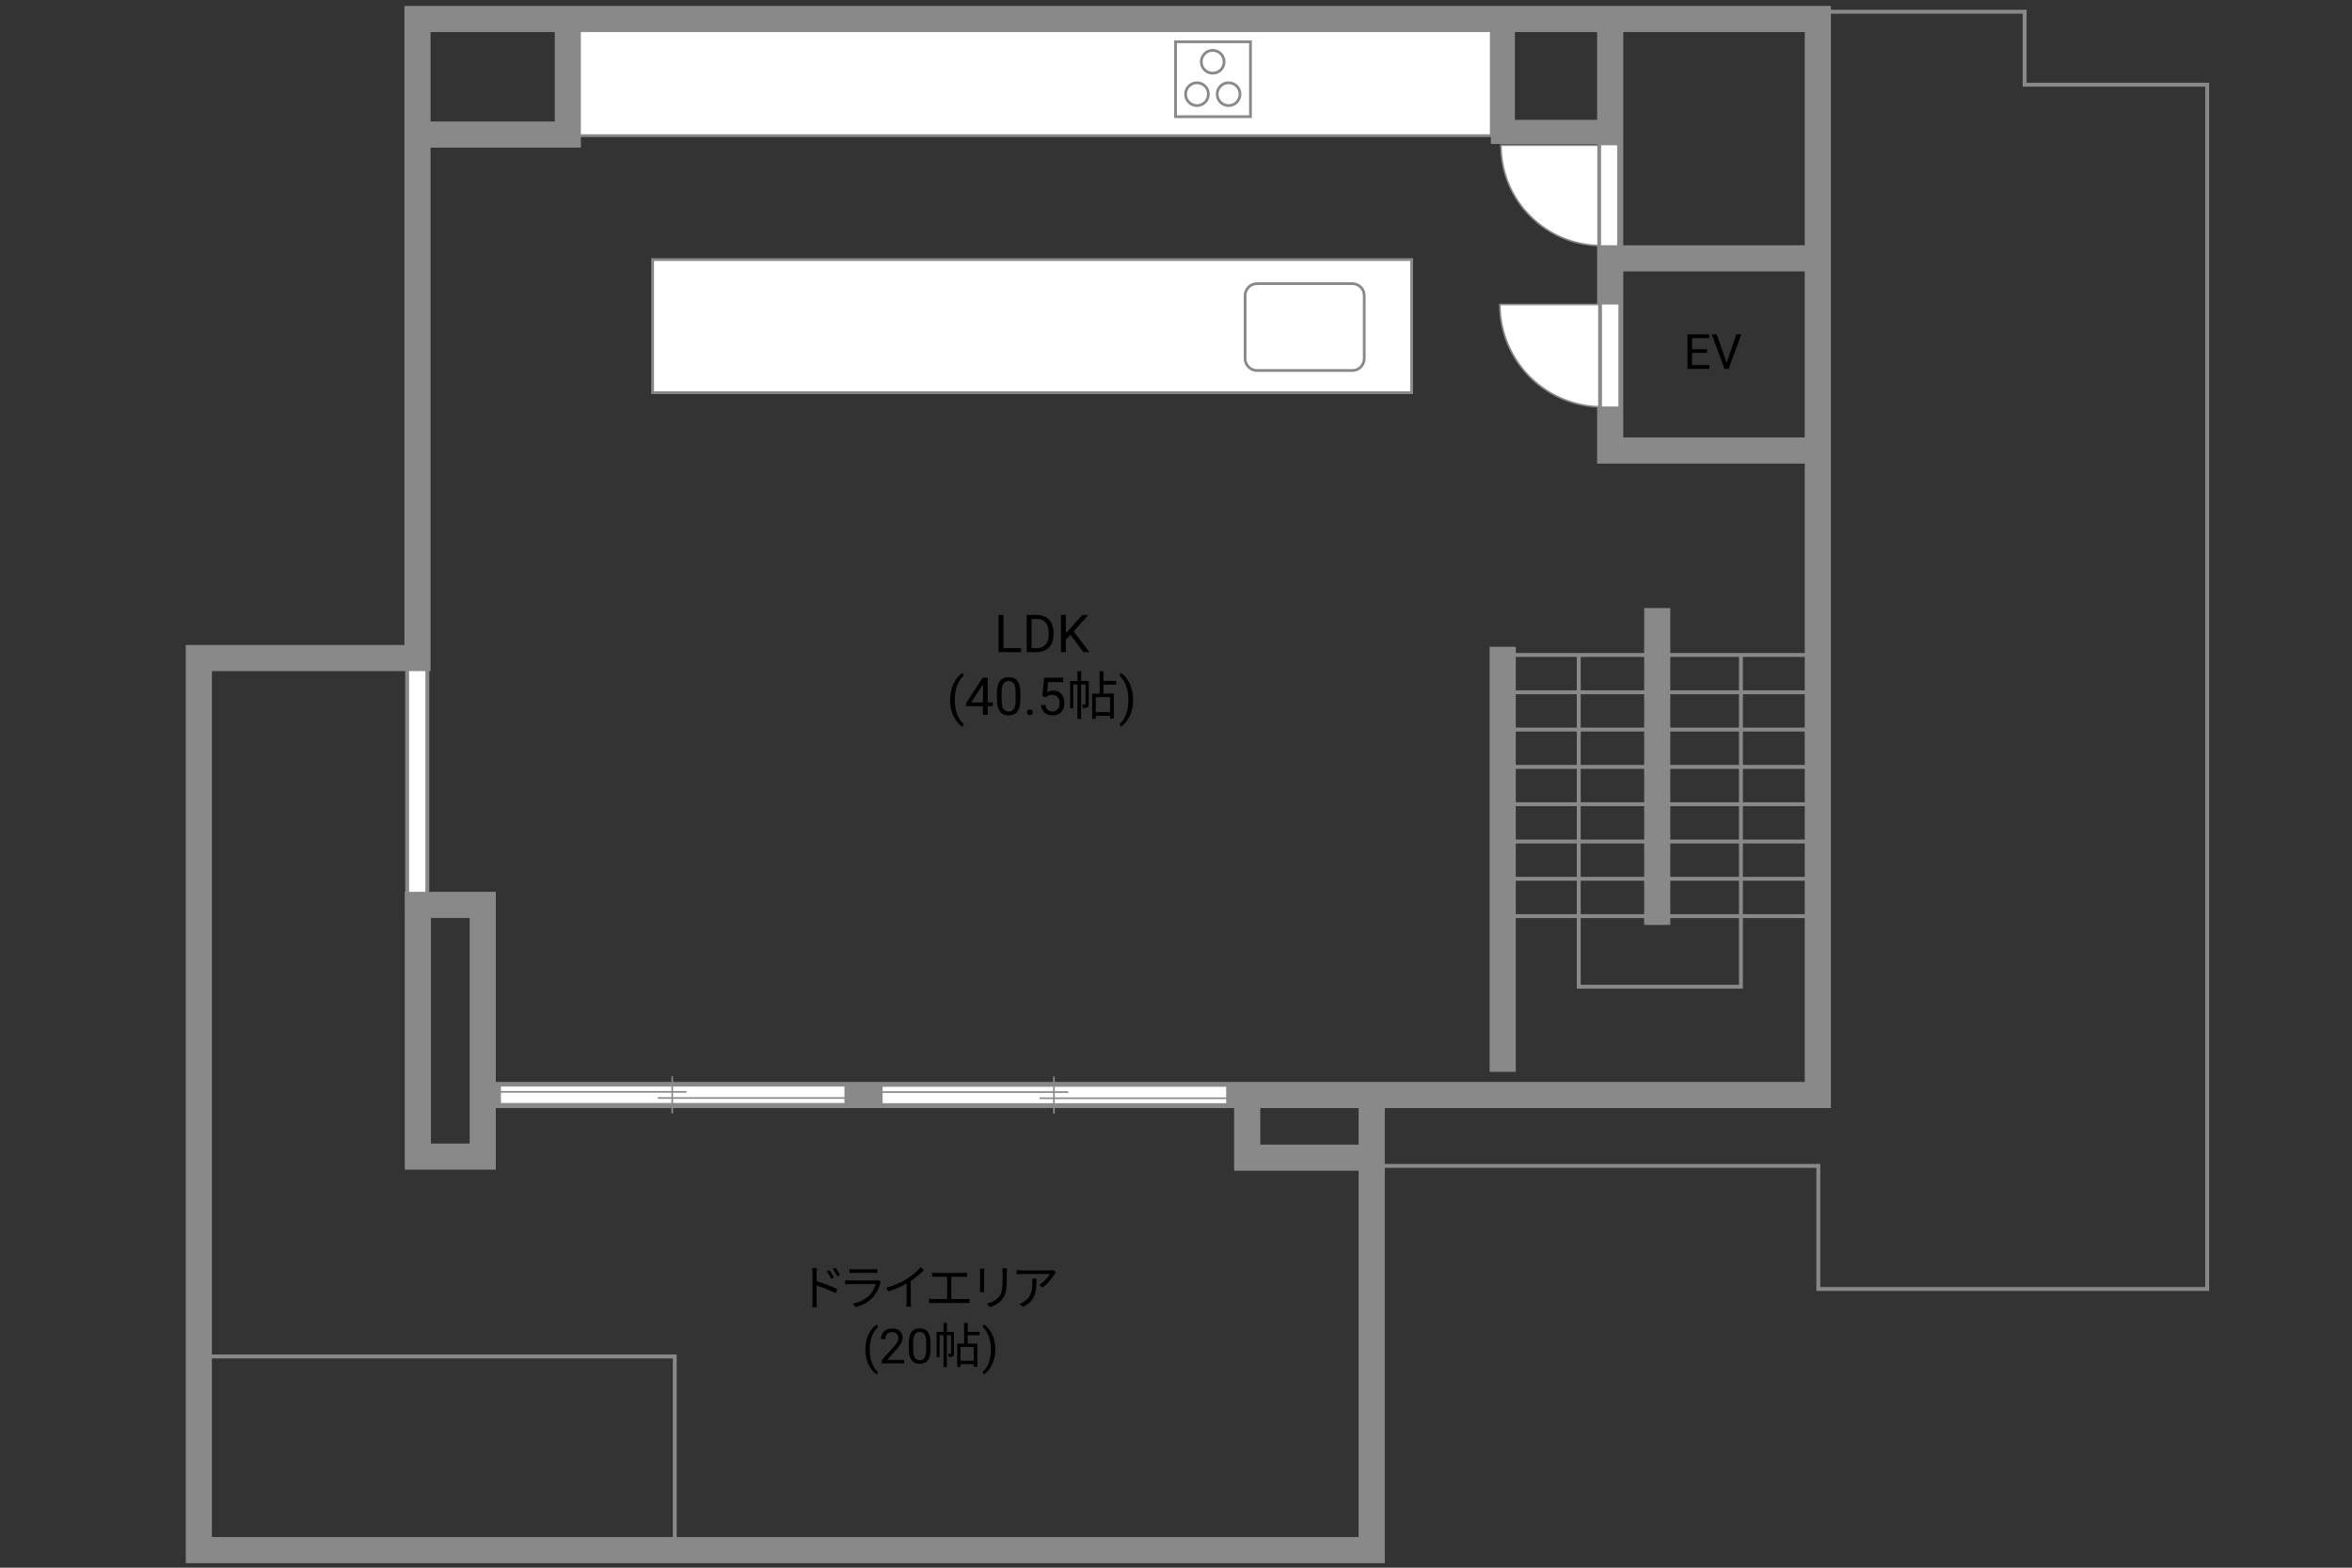
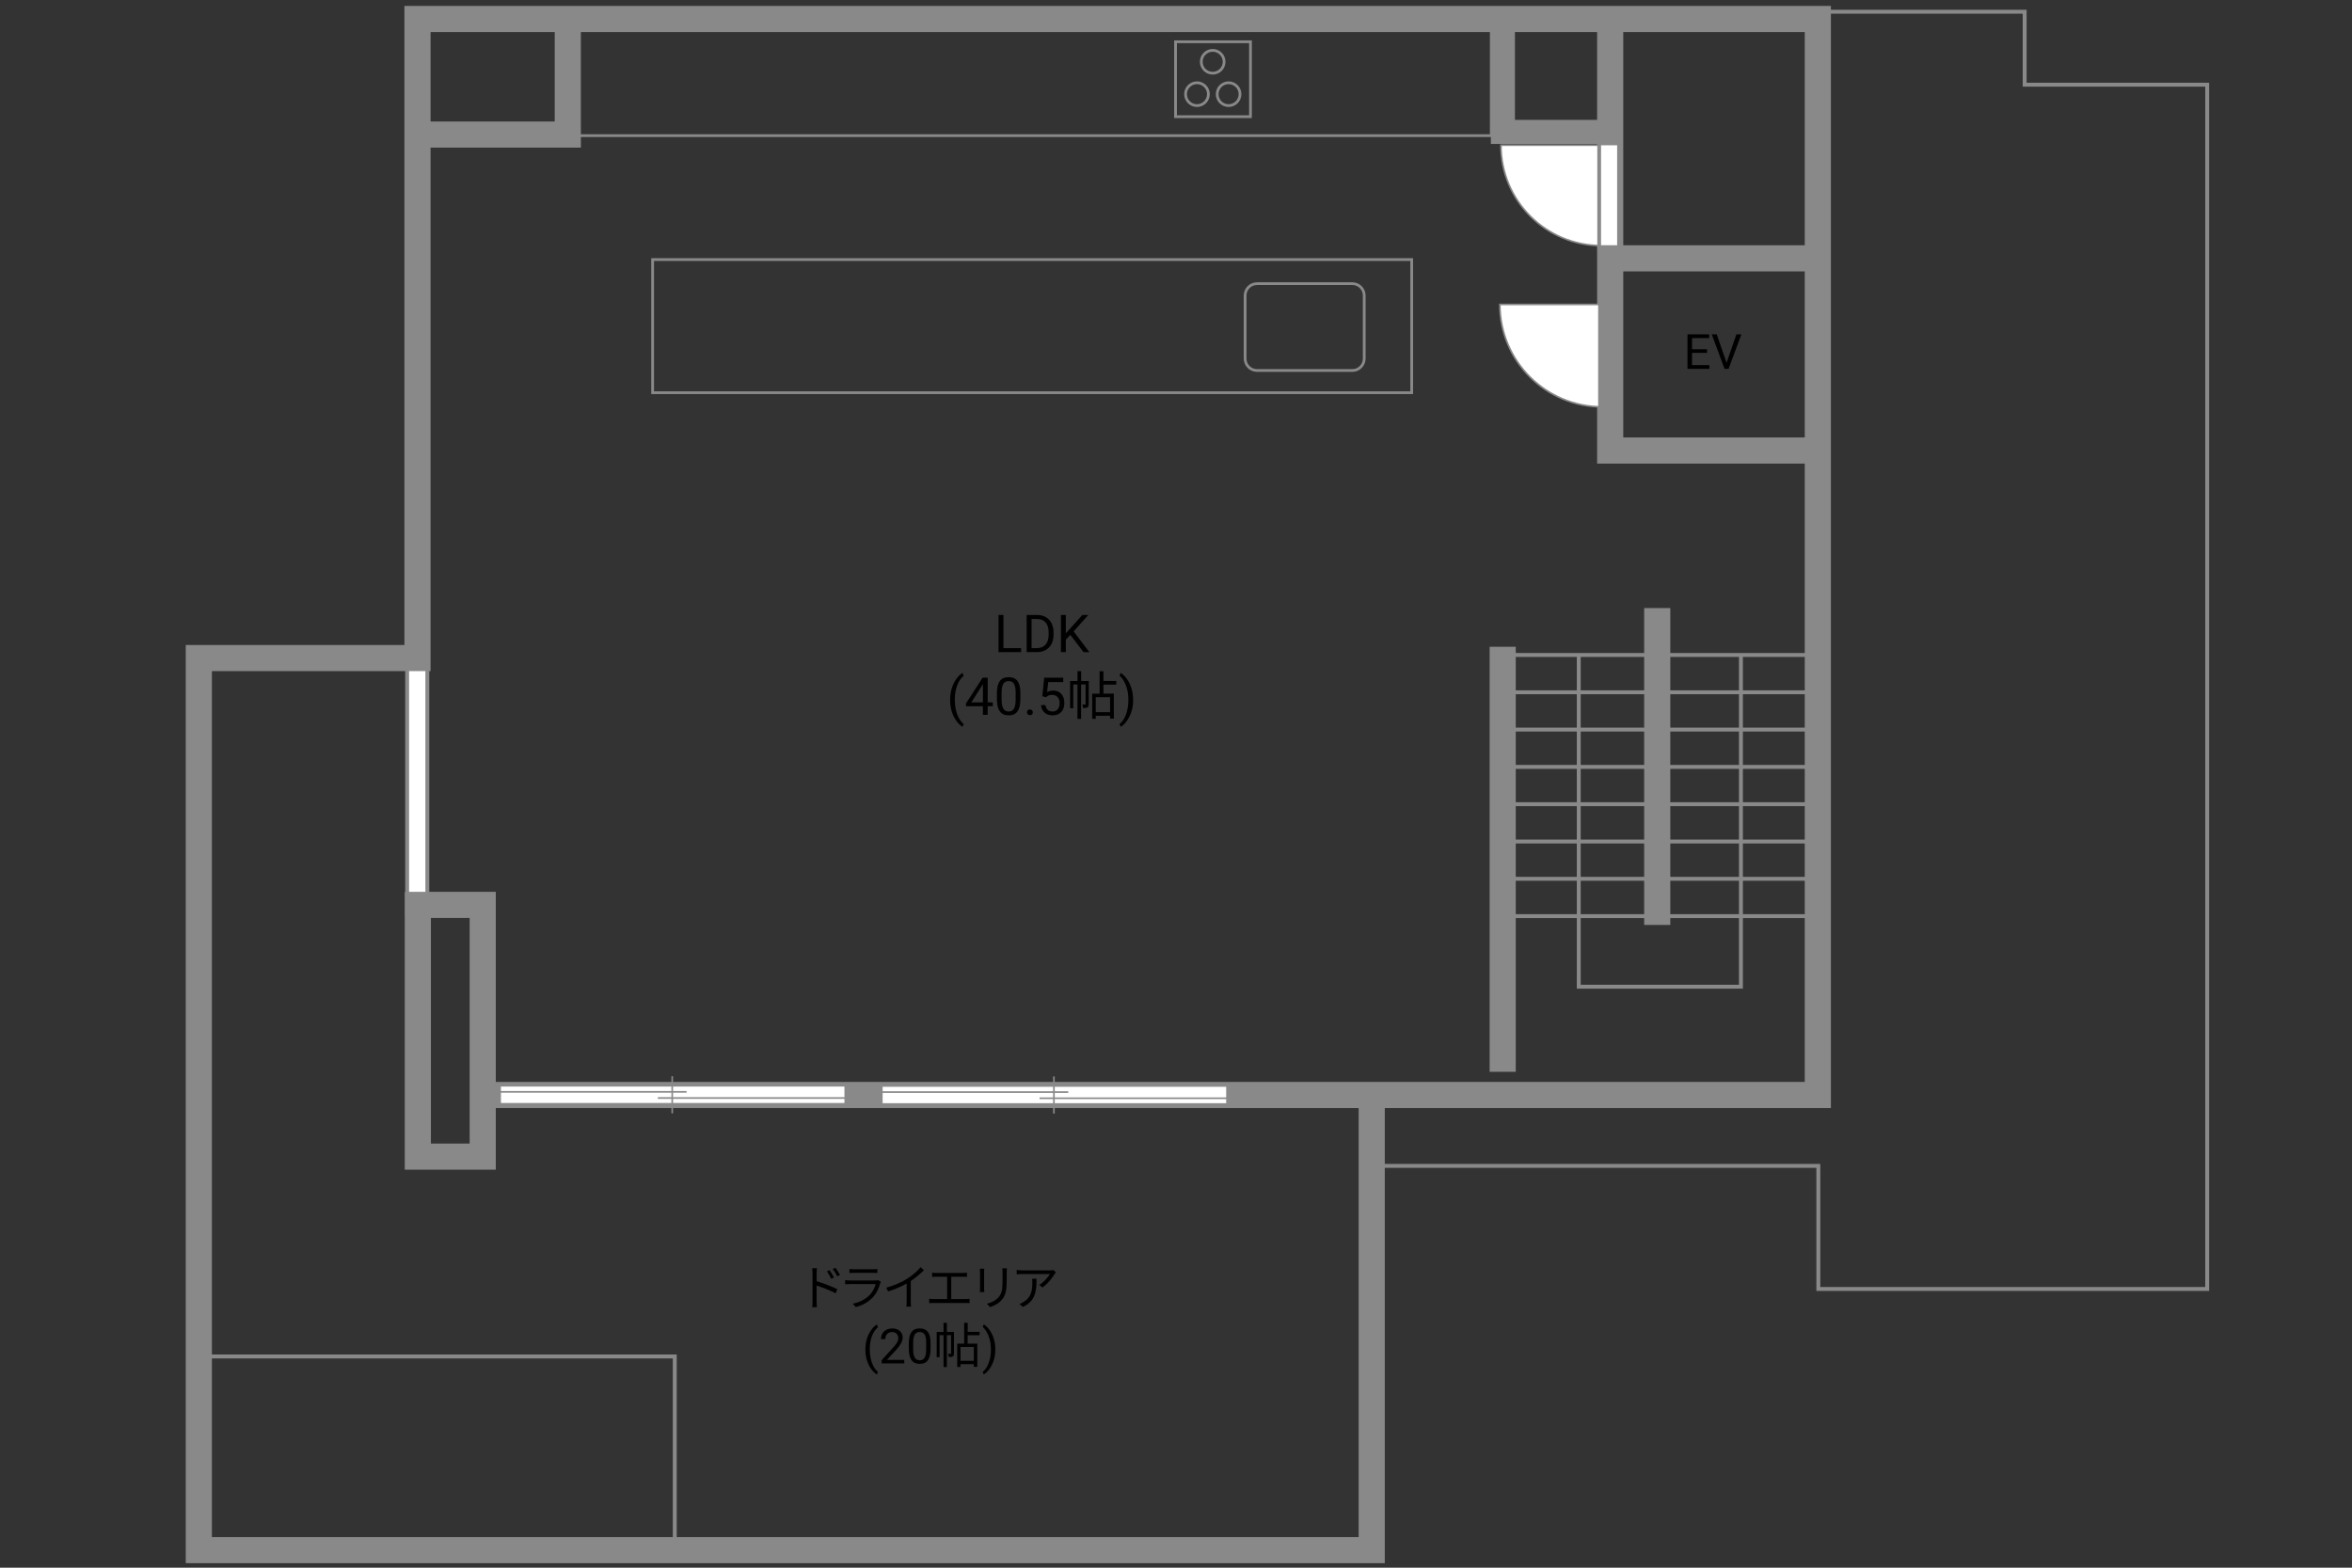
<svg xmlns="http://www.w3.org/2000/svg" id="adrama-K" viewBox="0 0 630 420">
  <rect x="0" y="0" width="630" height="420" fill="#333333" stroke="none" />
  <defs>
    <style>
      .cls-1, .cls-2 {
        stroke-width: .44px;
      }

      .cls-1, .cls-2, .cls-3, .cls-4, .cls-5, .cls-6, .cls-7, .cls-8 {
        stroke: #898989;
      }

      .cls-1, .cls-9, .cls-3, .cls-10, .cls-4, .cls-11, .cls-5, .cls-6, .cls-8 {
        fill: none;
      }

      .cls-2, .cls-12, .cls-7 {
        fill: #fff;
      }

      .cls-9 {
        stroke-width: 4.31px;
      }

      .cls-9, .cls-3, .cls-10, .cls-4, .cls-11, .cls-5, .cls-6, .cls-8 {
        stroke-linecap: square;
      }

      .cls-9, .cls-10, .cls-11 {
        stroke: #fff;
      }

      .cls-3 {
        stroke-width: 1.05px;
      }

      .cls-10 {
        stroke-width: 4.4px;
      }

      .cls-4 {
        stroke-width: 7px;
      }

      .cls-11 {
        stroke-width: 4.37px;
      }

      .cls-5 {
        stroke-width: 6.32px;
      }

      .cls-6 {
        stroke-width: 6.45px;
      }

      .cls-7 {
        stroke-width: .43px;
      }

      .cls-8 {
        stroke-width: .74px;
      }
    </style>
  </defs>
  <line class="cls-6" x1="111.76" y1="177.17" x2="111.76" y2="242.35" />
  <line class="cls-11" x1="111.76" y1="177.17" x2="111.76" y2="242.35" />
  <polyline class="cls-3" points="487.57 3.14 542.32 3.14 542.32 22.69 591.21 22.69 591.21 345.33 487.05 345.33 487.05 312.35 367.64 312.35" />
  <line class="cls-3" x1="486.27" y1="175.47" x2="402.62" y2="175.47" />
  <line class="cls-3" x1="486.27" y1="185.47" x2="402.62" y2="185.47" />
  <line class="cls-3" x1="486.27" y1="195.46" x2="402.62" y2="195.46" />
  <line class="cls-3" x1="486.27" y1="205.46" x2="402.62" y2="205.46" />
  <line class="cls-3" x1="486.27" y1="215.45" x2="402.62" y2="215.45" />
  <line class="cls-3" x1="486.27" y1="225.45" x2="402.62" y2="225.45" />
  <line class="cls-3" x1="486.27" y1="235.44" x2="402.62" y2="235.44" />
  <line class="cls-3" x1="486.27" y1="245.44" x2="402.62" y2="245.44" />
  <rect class="cls-3" x="53.86" y="363.41" width="126.88" height="51.71" />
  <g>
    <path d="m268.78,173.64h4.72v1.07h-6.04v-9.95h1.32v8.88Z" />
    <path d="m275,174.71v-9.95h2.81c.87,0,1.63.19,2.3.57s1.18.93,1.54,1.63.55,1.52.55,2.43v.64c0,.94-.18,1.76-.54,2.47s-.88,1.25-1.55,1.63-1.46.57-2.35.58h-2.75Zm1.31-8.88v7.81h1.38c1.01,0,1.8-.31,2.36-.94.56-.63.84-1.53.84-2.69v-.58c0-1.13-.27-2.01-.8-2.64-.53-.63-1.28-.95-2.26-.95h-1.53Z" />
    <path d="m286.71,170.09l-1.22,1.26v3.36h-1.31v-9.95h1.31v4.92l4.42-4.92h1.59l-3.92,4.4,4.22,5.56h-1.57l-3.53-4.63Z" />
    <path d="m254.5,187.47c0-1.03.14-2.02.41-2.97s.69-1.81,1.23-2.58,1.11-1.32,1.7-1.64l.26.83c-.67.51-1.21,1.29-1.64,2.34s-.66,2.22-.7,3.52v.58c0,1.76.31,3.29.96,4.58.39.77.85,1.38,1.38,1.82l-.26.77c-.61-.34-1.19-.9-1.74-1.7-1.08-1.55-1.61-3.4-1.61-5.56Z" />
    <path d="m264.55,188.17h1.38v1.03h-1.38v2.31h-1.27v-2.31h-4.53v-.75l4.46-6.9h1.35v6.61Zm-4.37,0h3.1v-4.88l-.15.27-2.95,4.61Z" />
    <path d="m273.31,187.27c0,1.48-.25,2.58-.76,3.3s-1.3,1.08-2.37,1.08-1.85-.35-2.36-1.06-.77-1.76-.79-3.15v-1.69c0-1.46.25-2.55.76-3.26s1.3-1.07,2.38-1.07,1.86.34,2.37,1.03.77,1.74.78,3.18v1.64Zm-1.26-1.73c0-1.07-.15-1.85-.45-2.34s-.78-.73-1.43-.73-1.12.24-1.42.73-.45,1.24-.46,2.25v2.02c0,1.08.16,1.87.47,2.38s.79.77,1.42.77,1.09-.24,1.39-.72.46-1.24.48-2.28v-2.07Z" />
    <path d="m275.09,190.85c0-.22.06-.4.19-.55s.32-.22.58-.22.46.07.59.22.2.33.2.55-.07.39-.2.53-.33.21-.59.21-.45-.07-.58-.21-.19-.32-.19-.53Z" />
    <path d="m279.19,186.52l.51-4.96h5.1v1.17h-4.03l-.3,2.71c.49-.29,1.04-.43,1.66-.43.91,0,1.63.3,2.16.9s.8,1.41.8,2.43-.28,1.83-.83,2.42-1.33.89-2.32.89c-.88,0-1.6-.24-2.15-.73s-.87-1.16-.95-2.02h1.2c.08.57.28,1,.61,1.29s.76.43,1.3.43c.59,0,1.05-.2,1.38-.6s.5-.95.5-1.66c0-.67-.18-1.2-.54-1.6s-.84-.6-1.45-.6c-.55,0-.98.12-1.3.36l-.33.27-1.01-.26Z" />
    <path d="m291.62,188.63c0,.42-.06.7-.32.87s-.63.2-1.16.2c-.03-.27-.14-.67-.27-.94.38.01.66.01.77,0,.11,0,.14-.03.14-.14v-5.24h-1.2v9.22h-.97v-9.22h-1.13v6.36h-.84v-7.3h1.98v-2.63h.97v2.63h2.04v6.19Zm3.94-5.22v2.42h2.79v6.7h-1.01v-.78h-3.84v.83h-.95v-6.74h1.99v-6.01h1.02v2.61h3.43v.98h-3.43Zm1.78,3.38h-3.84v4.01h3.84v-4.01Z" />
    <path d="m303.52,187.54c0,1.02-.13,1.99-.4,2.92s-.67,1.79-1.22,2.58-1.12,1.35-1.73,1.68l-.27-.77c.7-.54,1.27-1.37,1.69-2.51s.64-2.39.65-3.77v-.22c0-.96-.1-1.85-.3-2.67s-.48-1.56-.84-2.21-.76-1.16-1.21-1.52l.27-.77c.6.33,1.17.89,1.72,1.67s.95,1.64,1.22,2.58.41,1.94.41,3.01Z" />
  </g>
  <g>
-     <rect class="cls-12" x="174.81" y="69.54" width="203.32" height="35.67" />
    <rect class="cls-8" x="174.81" y="69.54" width="203.32" height="35.67" />
    <path class="cls-8" d="m336.7,75.99h25.53c1.76,0,3.19,1.43,3.19,3.19v16.89c0,1.76-1.43,3.19-3.19,3.19h-25.53c-1.76,0-3.19-1.43-3.19-3.19v-16.89c0-1.76,1.43-3.19,3.19-3.19Z" />
  </g>
  <g>
-     <rect class="cls-12" x="152.78" y="6.55" width="246.67" height="29.79" />
    <rect class="cls-8" x="152.78" y="6.55" width="246.67" height="29.79" />
    <rect class="cls-8" x="314.88" y="11.19" width="20.07" height="20.07" />
    <path class="cls-8" d="m320.62,22.17c1.69,0,3.06,1.37,3.06,3.06s-1.37,3.06-3.06,3.06-3.06-1.37-3.06-3.06,1.37-3.06,3.06-3.06Z" />
    <path class="cls-8" d="m329.09,22.17c1.69,0,3.06,1.37,3.06,3.06s-1.37,3.06-3.06,3.06-3.06-1.37-3.06-3.06,1.37-3.06,3.06-3.06Z" />
    <path class="cls-8" d="m324.83,13.49c1.69,0,3.06,1.37,3.06,3.06s-1.37,3.06-3.06,3.06-3.06-1.37-3.06-3.06,1.37-3.06,3.06-3.06Z" />
  </g>
  <polyline class="cls-4" points="367.42 294.23 367.42 415.29 53.26 415.29 53.26 176.3 111.83 176.3 111.83 5.09 486.92 5.09 486.92 293.36 131.91 293.36" />
  <rect class="cls-4" x="111.92" y="242.43" width="17.38" height="67.44" />
  <polyline class="cls-4" points="113.76 36.05 152.09 36.05 152.09 7.05" />
  <polyline class="cls-6" points="402.56 7.37 402.56 35.34 426.67 35.34" />
  <polyline class="cls-4" points="431.3 6.05 431.3 120.7 486.29 120.7" />
  <line class="cls-4" x1="485.99" y1="69.21" x2="431.58" y2="69.21" />
  <line class="cls-4" x1="443.9" y1="166.41" x2="443.9" y2="244.3" />
  <line class="cls-4" x1="402.51" y1="283.65" x2="402.51" y2="176.78" />
-   <polyline class="cls-4" points="334.07 295.42 334.07 310.15 365.68 310.15" />
  <polyline class="cls-3" points="422.88 175.86 422.88 264.35 466.32 264.35 466.32 176" />
  <g>
    <path d="m217.64,341.12c0-.36-.03-.95-.1-1.35h1.29c-.05.4-.09.96-.09,1.35v2.12c1.72.53,4.17,1.46,5.55,2.14l-.46,1.11c-1.4-.77-3.65-1.62-5.1-2.08v4.28c0,.42.04,1.12.08,1.53h-1.25c.05-.42.08-1.05.08-1.53v-7.57Zm5.75,1.14l-.74.34c-.32-.68-.73-1.39-1.16-1.98l.71-.33c.33.48.88,1.35,1.18,1.96Zm1.61-.69l-.73.36c-.35-.69-.77-1.38-1.21-1.95l.72-.34c.34.46.91,1.33,1.22,1.92Z" />
    <path d="m235.78,343.78c-.35,1.29-.94,2.64-1.9,3.69-1.36,1.49-2.99,2.26-4.65,2.72l-.81-.92c1.85-.38,3.47-1.21,4.58-2.38.79-.83,1.31-1.94,1.55-2.87h-6.9c-.31,0-.81.01-1.27.04v-1.09c.48.05.92.08,1.27.08h6.85c.3,0,.57-.03.71-.1l.74.47c-.06.12-.14.29-.17.38Zm-7.07-3.74h5.11c.42,0,.87-.01,1.18-.07v1.08c-.31-.03-.75-.04-1.2-.04h-5.1c-.4,0-.82.01-1.17.04v-1.08c.34.05.75.07,1.17.07Z" />
    <path d="m243.05,342.54c1.35-.85,2.65-1.98,3.55-3.06l.87.81c-.99,1.03-2.18,2.01-3.51,2.9v5.49c0,.49.03,1.13.08,1.39h-1.27c.04-.25.08-.9.08-1.39v-4.81c-1.37.78-3.15,1.56-4.95,2.12l-.52-1.01c2.25-.61,4.24-1.52,5.68-2.43Z" />
    <path d="m250.77,341.04h7.15c.39,0,.79-.04,1.1-.08v1.14c-.33-.04-.74-.05-1.1-.05h-3.12v5.98h3.82c.39,0,.74-.04,1.08-.08v1.18c-.35-.05-.82-.05-1.08-.05h-8.59c-.35,0-.74.01-1.14.05v-1.18c.39.05.79.08,1.14.08h3.67v-5.98h-2.93c-.25,0-.77.01-1.09.05v-1.14c.34.05.83.08,1.09.08Z" />
    <path d="m263.6,340.83v4.34c0,.33.03.75.05.99h-1.2c.03-.2.06-.61.06-1v-4.33c0-.23-.03-.69-.05-.94h1.18c-.03.25-.05.62-.05.94Zm6.05.09v2.11c0,3.12-.43,4.15-1.36,5.26-.85,1.01-2.15,1.57-3.09,1.9l-.85-.9c1.2-.3,2.3-.82,3.11-1.73.92-1.08,1.08-2.13,1.08-4.59v-2.05c0-.44-.03-.81-.06-1.13h1.22c-.03.33-.04.69-.04,1.13Z" />
    <path d="m282.47,341.34c-.52.88-1.75,2.56-3.24,3.59l-.86-.69c1.2-.69,2.42-2.11,2.85-2.91h-7.41c-.48,0-.98.03-1.48.08v-1.18c.46.07,1,.12,1.48.12h7.46c.25,0,.72-.04.91-.08l.64.61c-.09.13-.26.33-.35.47Zm-8.46,8.8l-.96-.78c.36-.12.81-.33,1.17-.58,2.02-1.24,2.3-3.08,2.3-5.25,0-.31-.01-.6-.05-.94h1.17c0,3.52-.31,5.9-3.63,7.55Z" />
    <path d="m231.8,361.51c0-.96.13-1.87.38-2.75.26-.88.64-1.68,1.15-2.4.51-.72,1.03-1.23,1.58-1.52l.24.78c-.62.47-1.12,1.2-1.52,2.17-.4.97-.61,2.06-.65,3.27v.54c0,1.63.29,3.05.89,4.25.36.72.79,1.28,1.28,1.69l-.24.72c-.56-.31-1.1-.84-1.61-1.57-1-1.44-1.5-3.16-1.5-5.16Z" />
    <path d="m242.22,365.26h-6.06v-.84l3.2-3.55c.47-.54.8-.97.98-1.31.18-.34.27-.68.27-1.04,0-.48-.15-.88-.44-1.19-.29-.31-.68-.46-1.17-.46-.58,0-1.04.17-1.36.5-.32.33-.49.79-.49,1.39h-1.17c0-.85.27-1.54.82-2.06.55-.52,1.28-.79,2.2-.79.86,0,1.54.23,2.04.68.5.45.75,1.05.75,1.8,0,.91-.58,1.99-1.74,3.25l-2.48,2.68h4.64v.96Z" />
    <path d="m249.26,361.32c0,1.38-.23,2.4-.7,3.07s-1.2,1-2.2,1-1.72-.33-2.19-.98c-.47-.65-.72-1.63-.74-2.93v-1.57c0-1.36.23-2.37.7-3.03s1.21-.99,2.21-.99,1.73.32,2.2.96.71,1.62.72,2.95v1.52Zm-1.17-1.61c0-.99-.14-1.72-.42-2.17s-.72-.68-1.33-.68-1.04.23-1.31.68c-.27.45-.42,1.15-.43,2.09v1.88c0,1,.15,1.74.43,2.21.29.48.73.71,1.32.71s1.01-.22,1.29-.67c.28-.45.43-1.16.44-2.12v-1.92Z" />
    <path d="m255.54,362.58c0,.39-.05.65-.3.81s-.58.18-1.08.18c-.03-.25-.13-.62-.25-.87.35.01.61.01.71,0,.1,0,.13-.03.13-.13v-4.86h-1.12v8.55h-.9v-8.55h-1.05v5.9h-.78v-6.77h1.83v-2.44h.9v2.44h1.9v5.75Zm3.65-4.85v2.25h2.59v6.21h-.94v-.73h-3.56v.77h-.88v-6.25h1.85v-5.58h.95v2.42h3.19v.91h-3.19Zm1.65,3.13h-3.56v3.72h3.56v-3.72Z" />
    <path d="m266.6,361.57c0,.94-.12,1.85-.37,2.71-.25.87-.63,1.66-1.14,2.4-.51.73-1.04,1.25-1.6,1.56l-.25-.72c.65-.5,1.18-1.27,1.57-2.33.4-1.05.6-2.22.61-3.5v-.2c0-.89-.09-1.72-.28-2.48s-.45-1.45-.78-2.05c-.33-.6-.71-1.08-1.12-1.42l.25-.72c.56.31,1.09.83,1.6,1.55.51.72.88,1.52,1.14,2.39.25.87.38,1.8.38,2.8Z" />
  </g>
  <g>
    <path d="m457.24,94.54h-4.01v3.28h4.65v1h-5.87v-9.24h5.81v1h-4.59v2.98h4.01v1Z" />
    <path d="m462.47,97.2l2.64-7.62h1.33l-3.43,9.24h-1.08l-3.42-9.24h1.33l2.63,7.62Z" />
  </g>
  <g>
    <path class="cls-2" d="m429.2,81.56h-27.45c0,15.16,12.29,27.45,27.45,27.44" />
    <line class="cls-6" x1="431.3" y1="106.7" x2="431.3" y2="83.78" />
-     <line class="cls-10" x1="431.3" y1="106.7" x2="431.3" y2="83.78" />
  </g>
  <g>
    <path class="cls-7" d="m428.94,38.9h-26.9c0,14.86,12.04,26.9,26.9,26.9" />
    <line class="cls-5" x1="431.01" y1="63.54" x2="431.01" y2="41.08" />
    <line class="cls-9" x1="431.01" y1="63.54" x2="431.01" y2="41.08" />
  </g>
  <g>
    <g>
      <line class="cls-6" x1="136.38" y1="293.3" x2="223.99" y2="293.3" />
      <line class="cls-10" x1="136.38" y1="293.3" x2="223.99" y2="293.3" />
    </g>
    <g>
      <line class="cls-1" x1="176.21" y1="294.17" x2="227.46" y2="294.17" />
      <line class="cls-1" x1="132.8" y1="292.52" x2="183.9" y2="292.52" />
      <line class="cls-1" x1="180.06" y1="298.27" x2="180.06" y2="288.33" />
    </g>
  </g>
  <g>
    <g>
      <line class="cls-6" x1="238.62" y1="293.36" x2="326.24" y2="293.36" />
      <line class="cls-10" x1="238.62" y1="293.36" x2="326.24" y2="293.36" />
    </g>
    <g>
      <line class="cls-1" x1="278.45" y1="294.23" x2="329.71" y2="294.23" />
      <line class="cls-1" x1="235.05" y1="292.58" x2="286.15" y2="292.58" />
      <line class="cls-1" x1="282.3" y1="298.33" x2="282.3" y2="288.39" />
    </g>
  </g>
</svg>